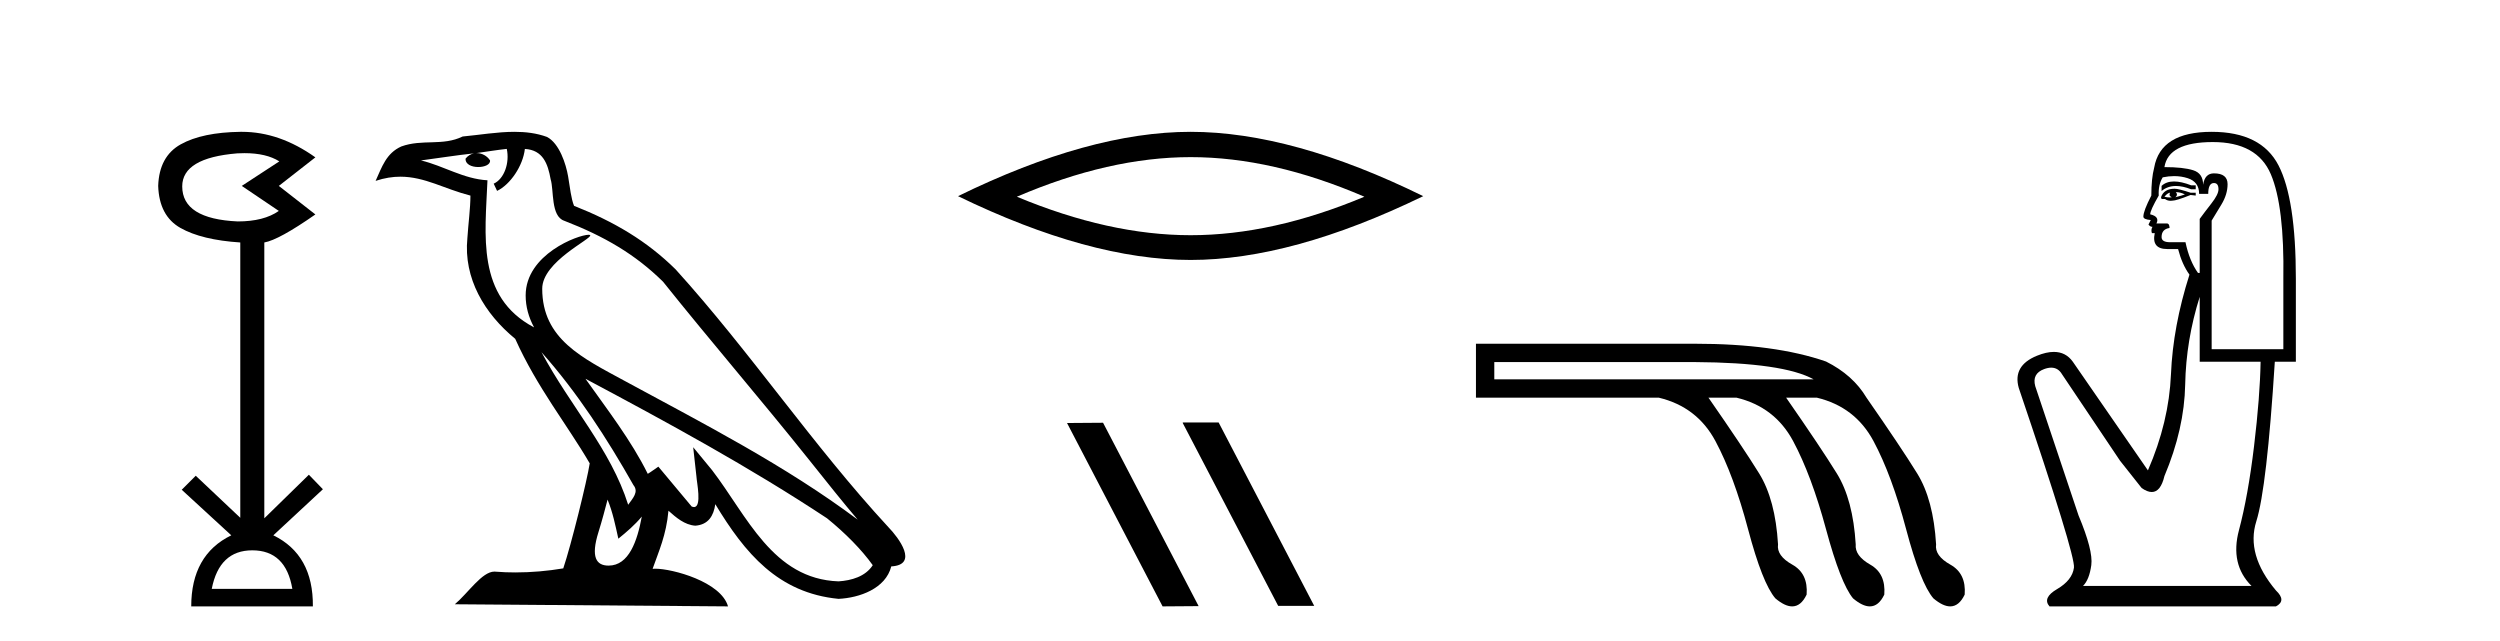
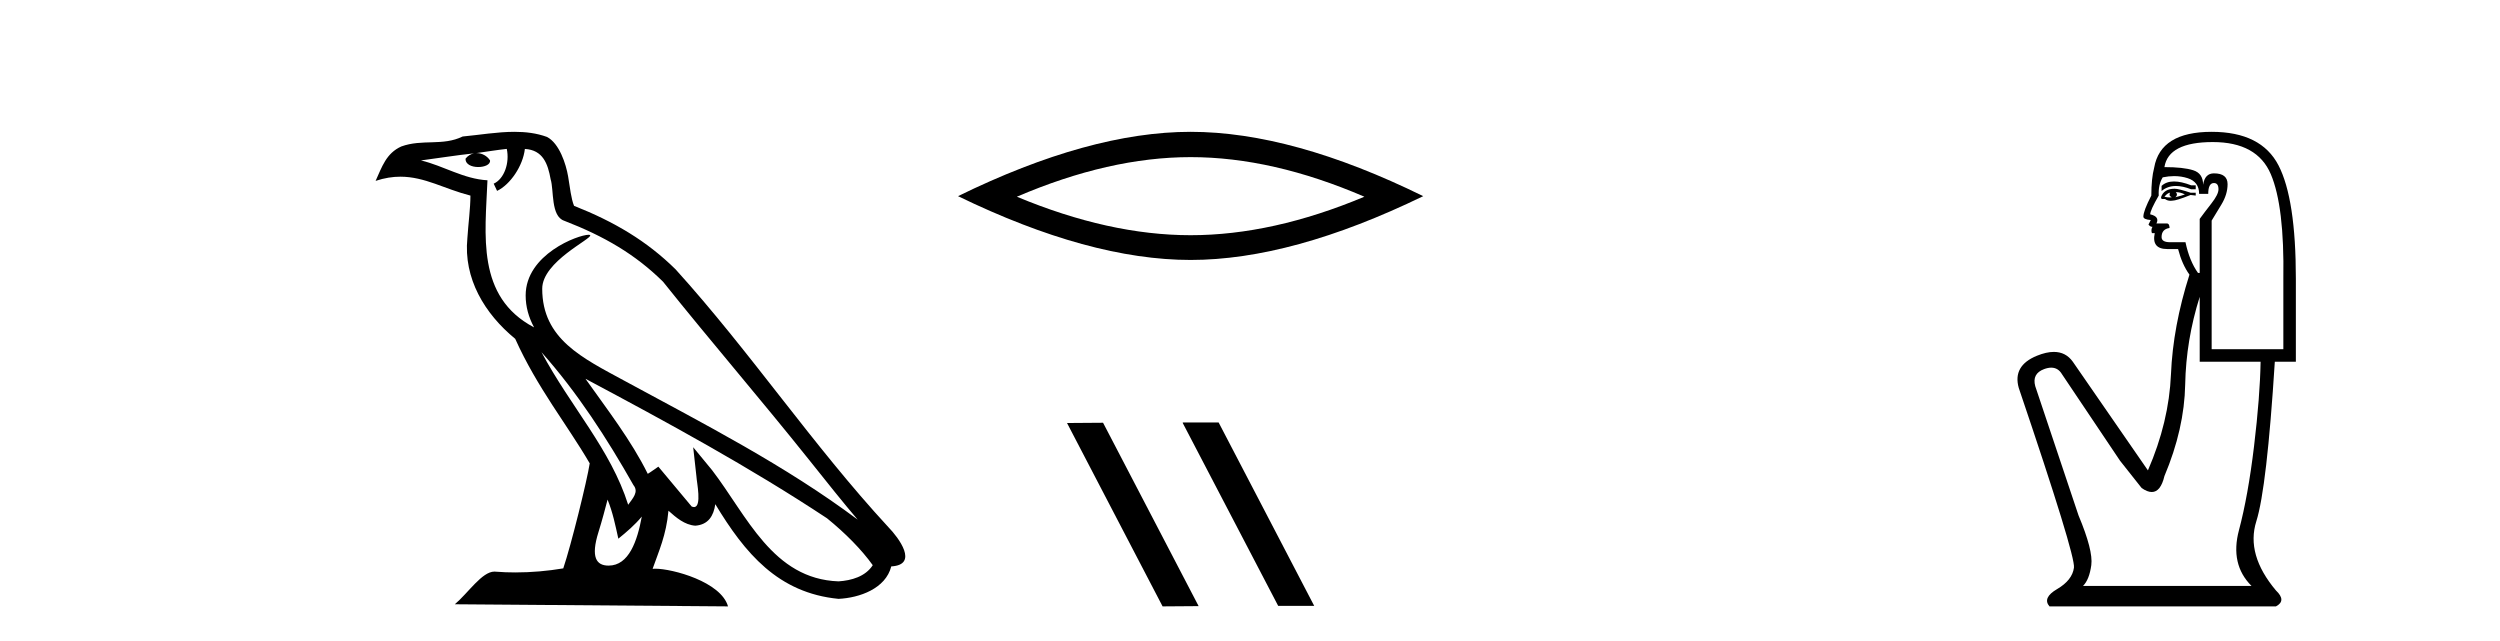
<svg xmlns="http://www.w3.org/2000/svg" width="160.0" height="41.0">
-   <path d="M 15.644 9.802 Q 17.047 9.802 17.877 10.328 L 15.474 11.898 L 17.845 13.499 Q 16.884 14.172 15.218 14.172 Q 11.662 14.012 11.662 11.93 Q 11.662 10.103 15.186 9.815 Q 15.422 9.802 15.644 9.802 ZM 16.147 35.221 Q 18.294 35.221 18.71 37.688 L 13.552 37.688 Q 14.033 35.221 16.147 35.221 ZM 15.487 8.437 Q 15.441 8.437 15.394 8.437 Q 12.944 8.469 11.566 9.238 Q 10.188 10.007 10.124 11.898 Q 10.188 13.82 11.55 14.589 Q 12.911 15.358 15.378 15.518 L 15.378 33.139 L 12.527 30.447 L 11.63 31.344 L 14.802 34.26 Q 12.239 35.509 12.239 38.809 L 20.024 38.809 Q 20.056 35.509 17.493 34.26 L 20.665 31.312 L 19.768 30.383 L 16.916 33.171 L 16.916 15.518 Q 17.845 15.358 20.184 13.724 L 17.845 11.898 L 20.184 10.071 Q 17.889 8.437 15.487 8.437 Z" style="fill:#000000;stroke:none" />
  <path d="M 34.655 22.54 L 34.655 22.54 C 36.949 25.118 38.848 28.06 40.541 31.048 C 40.897 31.486 40.497 31.888 40.203 32.305 C 39.088 28.763 36.52 26.03 34.655 22.54 ZM 32.434 9.529 C 32.626 10.422 32.273 11.451 31.596 11.755 L 31.813 12.217 C 32.658 11.815 33.471 10.612 33.592 9.532 C 34.746 9.601 35.062 10.47 35.242 11.479 C 35.459 12.168 35.239 13.841 36.113 14.13 C 38.693 15.129 40.666 16.285 42.436 18.031 C 45.491 21.852 48.683 25.552 51.738 29.376 C 52.925 30.865 54.011 32.228 54.892 33.257 C 50.253 29.789 45.069 27.136 39.983 24.38 C 37.281 22.911 34.702 21.71 34.702 18.477 C 34.702 16.738 37.906 15.281 37.774 15.055 C 37.762 15.035 37.725 15.026 37.667 15.026 C 37.009 15.026 33.642 16.274 33.642 18.907 C 33.642 19.637 33.837 20.313 34.177 20.944 C 34.172 20.944 34.167 20.943 34.161 20.943 C 30.469 18.986 31.055 15.028 31.198 11.538 C 29.664 11.453 28.399 10.616 26.942 10.267 C 28.072 10.121 29.199 9.933 30.332 9.816 L 30.332 9.816 C 30.12 9.858 29.925 9.982 29.796 10.154 C 29.777 10.526 30.198 10.69 30.608 10.69 C 31.009 10.69 31.399 10.534 31.361 10.264 C 31.18 9.982 30.85 9.799 30.512 9.799 C 30.503 9.799 30.493 9.799 30.483 9.799 C 31.047 9.719 31.797 9.599 32.434 9.529 ZM 38.884 31.976 C 39.215 32.78 39.387 33.632 39.574 34.476 C 40.112 34.04 40.633 33.593 41.075 33.06 L 41.075 33.06 C 40.787 34.623 40.251 36.199 38.949 36.199 C 38.161 36.199 37.797 35.667 38.302 34.054 C 38.54 33.293 38.729 32.566 38.884 31.976 ZM 37.47 24.242 L 37.47 24.242 C 42.736 27.047 47.95 29.879 52.93 33.171 C 54.103 34.122 55.148 35.181 55.856 36.172 C 55.387 36.901 54.493 37.152 53.667 37.207 C 49.452 37.06 47.802 32.996 45.575 30.093 L 44.364 28.622 L 44.573 30.507 C 44.587 30.846 44.935 32.452 44.417 32.452 C 44.373 32.452 44.322 32.44 44.265 32.415 L 42.135 29.865 C 41.907 30.015 41.692 30.186 41.457 30.325 C 40.4 28.187 38.854 26.196 37.47 24.242 ZM 32.926 8.437 C 31.819 8.437 30.685 8.636 29.61 8.736 C 28.328 9.361 27.029 8.884 25.685 9.373 C 24.713 9.809 24.441 10.693 24.039 11.576 C 24.612 11.386 25.133 11.308 25.624 11.308 C 27.19 11.308 28.451 12.097 30.108 12.518 C 30.105 13.349 29.974 14.292 29.912 15.242 C 29.656 17.816 31.012 20.076 32.974 21.685 C 34.379 24.814 36.323 27.214 37.742 29.655 C 37.573 30.752 36.552 34.89 36.049 36.376 C 35.064 36.542 34.012 36.636 32.977 36.636 C 32.56 36.636 32.145 36.62 31.739 36.588 C 31.707 36.584 31.676 36.582 31.644 36.582 C 30.846 36.582 29.969 37.945 29.109 38.673 L 46.593 38.809 C 46.147 37.233 43.041 36.397 41.936 36.397 C 41.873 36.397 41.816 36.399 41.767 36.405 C 42.157 35.29 42.643 34.243 42.781 32.686 C 43.269 33.123 43.816 33.595 44.499 33.644 C 45.334 33.582 45.673 33.011 45.779 32.267 C 47.671 35.396 49.787 37.951 53.667 38.327 C 55.008 38.261 56.68 37.675 57.041 36.25 C 58.82 36.149 57.516 34.416 56.856 33.737 C 52.015 28.498 48.02 22.517 43.237 17.238 C 41.395 15.421 39.315 14.192 36.739 13.173 C 36.547 12.702 36.485 12.032 36.36 11.295 C 36.224 10.491 35.795 9.174 35.01 8.765 C 34.342 8.519 33.64 8.437 32.926 8.437 Z" style="fill:#000000;stroke:none" />
-   <path d="M 76.2 10.056 Q 81.443 10.056 87.32 12.59 Q 81.443 15.053 76.2 15.053 Q 70.991 15.053 65.079 12.59 Q 70.991 10.056 76.2 10.056 ZM 76.2 8.437 Q 69.724 8.437 61.313 12.554 Q 69.724 16.637 76.2 16.637 Q 82.675 16.637 91.086 12.554 Q 82.71 8.437 76.2 8.437 Z" style="fill:#000000;stroke:none" />
+   <path d="M 76.2 10.056 Q 81.443 10.056 87.32 12.59 Q 81.443 15.053 76.2 15.053 Q 70.991 15.053 65.079 12.59 Q 70.991 10.056 76.2 10.056 ZM 76.2 8.437 Q 69.724 8.437 61.313 12.554 Q 69.724 16.637 76.2 16.637 Q 82.675 16.637 91.086 12.554 Q 82.71 8.437 76.2 8.437 " style="fill:#000000;stroke:none" />
  <path d="M 75.721 27.039 L 75.687 27.056 L 81.803 38.775 L 84.109 38.775 L 77.993 27.039 ZM 70.596 27.056 L 68.29 27.073 L 74.406 38.809 L 76.712 38.792 L 70.596 27.056 Z" style="fill:#000000;stroke:none" />
-   <path d="M 108.478 23.173 Q 114.139 23.207 116.073 24.278 L 95.635 24.278 L 95.635 23.173 ZM 94.461 21.999 L 94.461 25.451 L 106.164 25.451 Q 108.616 26.038 109.789 28.231 Q 110.963 30.423 111.878 33.875 Q 112.793 37.328 113.622 38.294 Q 114.23 38.809 114.698 38.809 Q 115.265 38.809 115.624 38.053 Q 115.728 36.706 114.709 36.137 Q 113.691 35.567 113.794 34.842 Q 113.622 31.976 112.586 30.302 Q 111.55 28.628 109.341 25.451 L 111.136 25.451 Q 113.587 26.038 114.761 28.231 Q 115.935 30.423 116.867 33.875 Q 117.799 37.328 118.593 38.294 Q 119.202 38.809 119.669 38.809 Q 120.236 38.809 120.595 38.053 Q 120.699 36.706 119.698 36.137 Q 118.697 35.567 118.766 34.842 Q 118.593 31.976 117.557 30.302 Q 116.522 28.628 114.312 25.451 L 116.28 25.451 Q 118.731 26.038 119.905 28.231 Q 121.079 30.423 121.994 33.875 Q 122.909 37.328 123.737 38.294 Q 124.346 38.809 124.813 38.809 Q 125.38 38.809 125.74 38.053 Q 125.843 36.706 124.825 36.137 Q 123.806 35.567 123.91 34.842 Q 123.737 31.976 122.701 30.302 Q 121.666 28.628 119.456 25.451 Q 118.593 24.001 116.867 23.138 Q 113.587 21.999 108.478 21.999 Z" style="fill:#000000;stroke:none" />
  <path d="M 139.139 11.614 Q 138.642 11.614 138.341 11.897 L 138.341 12.224 Q 138.723 11.903 139.26 11.903 Q 139.696 11.903 140.235 12.115 L 140.526 12.115 L 140.526 11.86 L 140.235 11.86 Q 139.602 11.614 139.139 11.614 ZM 139.251 12.297 Q 139.543 12.297 139.834 12.443 Q 139.652 12.516 139.215 12.625 Q 139.324 12.552 139.324 12.443 Q 139.324 12.37 139.251 12.297 ZM 138.887 12.334 Q 138.851 12.37 138.851 12.479 Q 138.851 12.552 138.996 12.625 Q 138.924 12.637 138.847 12.637 Q 138.693 12.637 138.523 12.588 Q 138.741 12.334 138.887 12.334 ZM 139.178 12.079 Q 138.487 12.079 138.304 12.625 L 138.341 12.734 L 138.559 12.734 Q 138.705 12.851 138.921 12.851 Q 138.975 12.851 139.033 12.843 Q 139.288 12.843 140.198 12.479 L 140.526 12.516 L 140.526 12.334 L 140.198 12.334 Q 139.433 12.079 139.178 12.079 ZM 139.146 11.271 Q 139.604 11.271 140.016 11.405 Q 140.744 11.642 140.744 12.406 L 141.327 12.406 Q 141.327 11.714 141.691 11.714 Q 141.983 11.714 141.983 12.115 Q 141.983 12.443 141.527 13.025 Q 141.072 13.608 140.781 14.009 L 140.781 17.468 L 140.672 17.468 Q 140.125 16.704 139.87 15.502 L 138.887 15.502 Q 138.341 15.502 138.341 15.174 Q 138.341 14.664 138.851 14.591 Q 138.851 14.3 138.669 14.3 L 138.013 14.3 Q 138.232 13.863 137.613 13.717 Q 137.613 13.462 138.159 12.516 Q 138.122 11.824 138.414 11.35 Q 138.794 11.271 139.146 11.271 ZM 141.618 9.092 Q 144.459 9.092 145.333 11.15 Q 146.207 13.208 146.134 17.833 L 146.134 22.348 L 141.546 22.348 L 141.546 14.118 Q 141.764 13.754 142.165 13.098 Q 142.565 12.443 142.565 11.787 Q 142.565 11.095 141.691 11.095 Q 141.109 11.095 140.999 11.824 Q 140.999 11.095 140.362 10.895 Q 139.725 10.695 138.523 10.695 Q 138.778 9.092 141.618 9.092 ZM 140.781 18.998 L 140.781 23.15 L 144.678 23.15 Q 144.641 25.371 144.259 28.558 Q 143.876 31.744 143.294 33.929 Q 142.711 36.114 144.095 37.498 L 133.315 37.498 Q 133.716 37.098 133.843 36.169 Q 133.971 35.24 133.024 32.982 L 130.256 24.716 Q 130.038 23.914 130.821 23.623 Q 131.071 23.53 131.279 23.53 Q 131.72 23.53 131.968 23.951 L 135.682 29.486 L 137.066 31.234 Q 137.43 31.489 137.714 31.489 Q 138.28 31.489 138.523 30.47 Q 139.798 27.447 139.852 24.606 Q 139.907 21.766 140.781 18.998 ZM 141.546 8.437 Q 138.268 8.437 137.867 10.731 Q 137.685 11.423 137.685 12.516 Q 137.176 13.499 137.176 13.863 Q 137.176 14.045 137.649 14.082 L 137.503 14.373 Q 137.613 14.519 137.758 14.519 Q 137.649 14.701 137.722 14.919 L 137.904 14.919 Q 137.685 15.939 138.705 15.939 L 139.397 15.939 Q 139.652 16.922 140.125 17.578 Q 139.069 20.892 138.942 23.951 Q 138.814 27.01 137.467 30.105 L 132.66 23.15 Q 132.211 22.522 131.446 22.522 Q 130.968 22.522 130.365 22.767 Q 128.799 23.405 129.2 24.825 Q 132.842 35.568 132.733 36.333 Q 132.623 37.134 131.658 37.699 Q 130.693 38.263 131.167 38.809 L 145.661 38.809 Q 146.353 38.445 145.661 37.79 Q 143.731 35.495 144.404 33.365 Q 145.078 31.234 145.588 23.15 L 146.935 23.15 L 146.935 17.833 Q 146.935 12.734 145.825 10.585 Q 144.714 8.437 141.546 8.437 Z" style="fill:#000000;stroke:none" />
</svg>